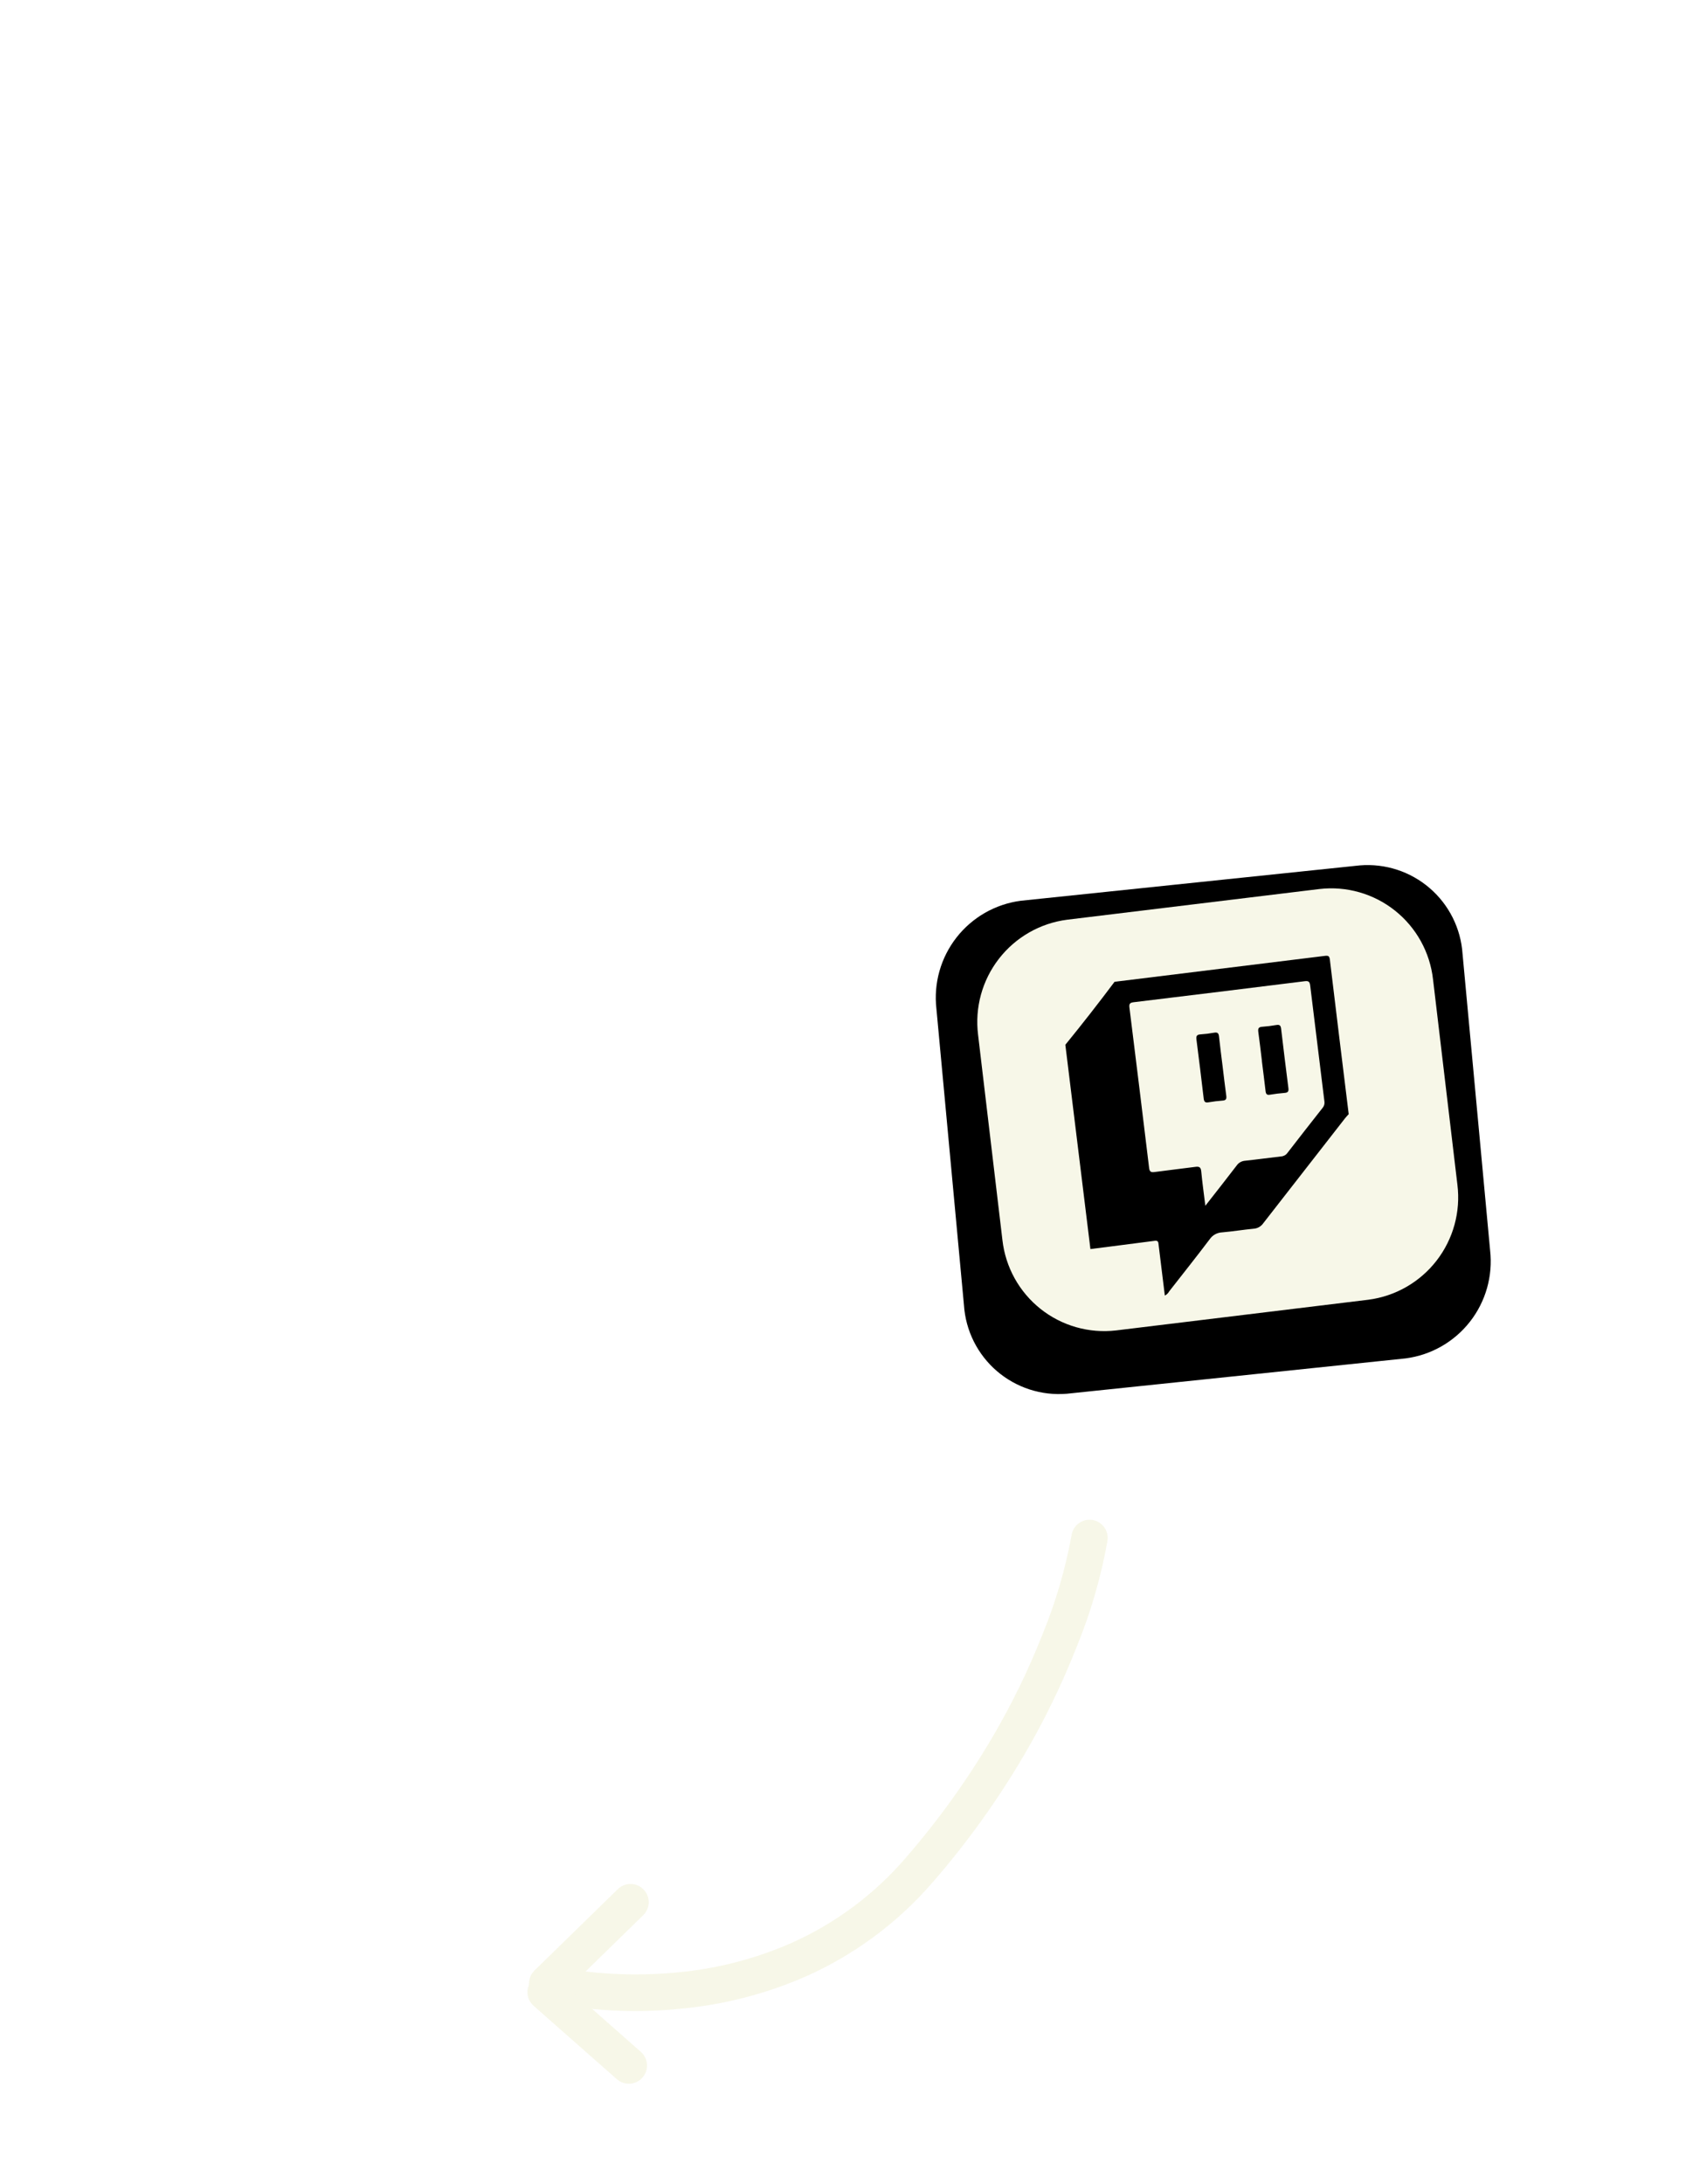
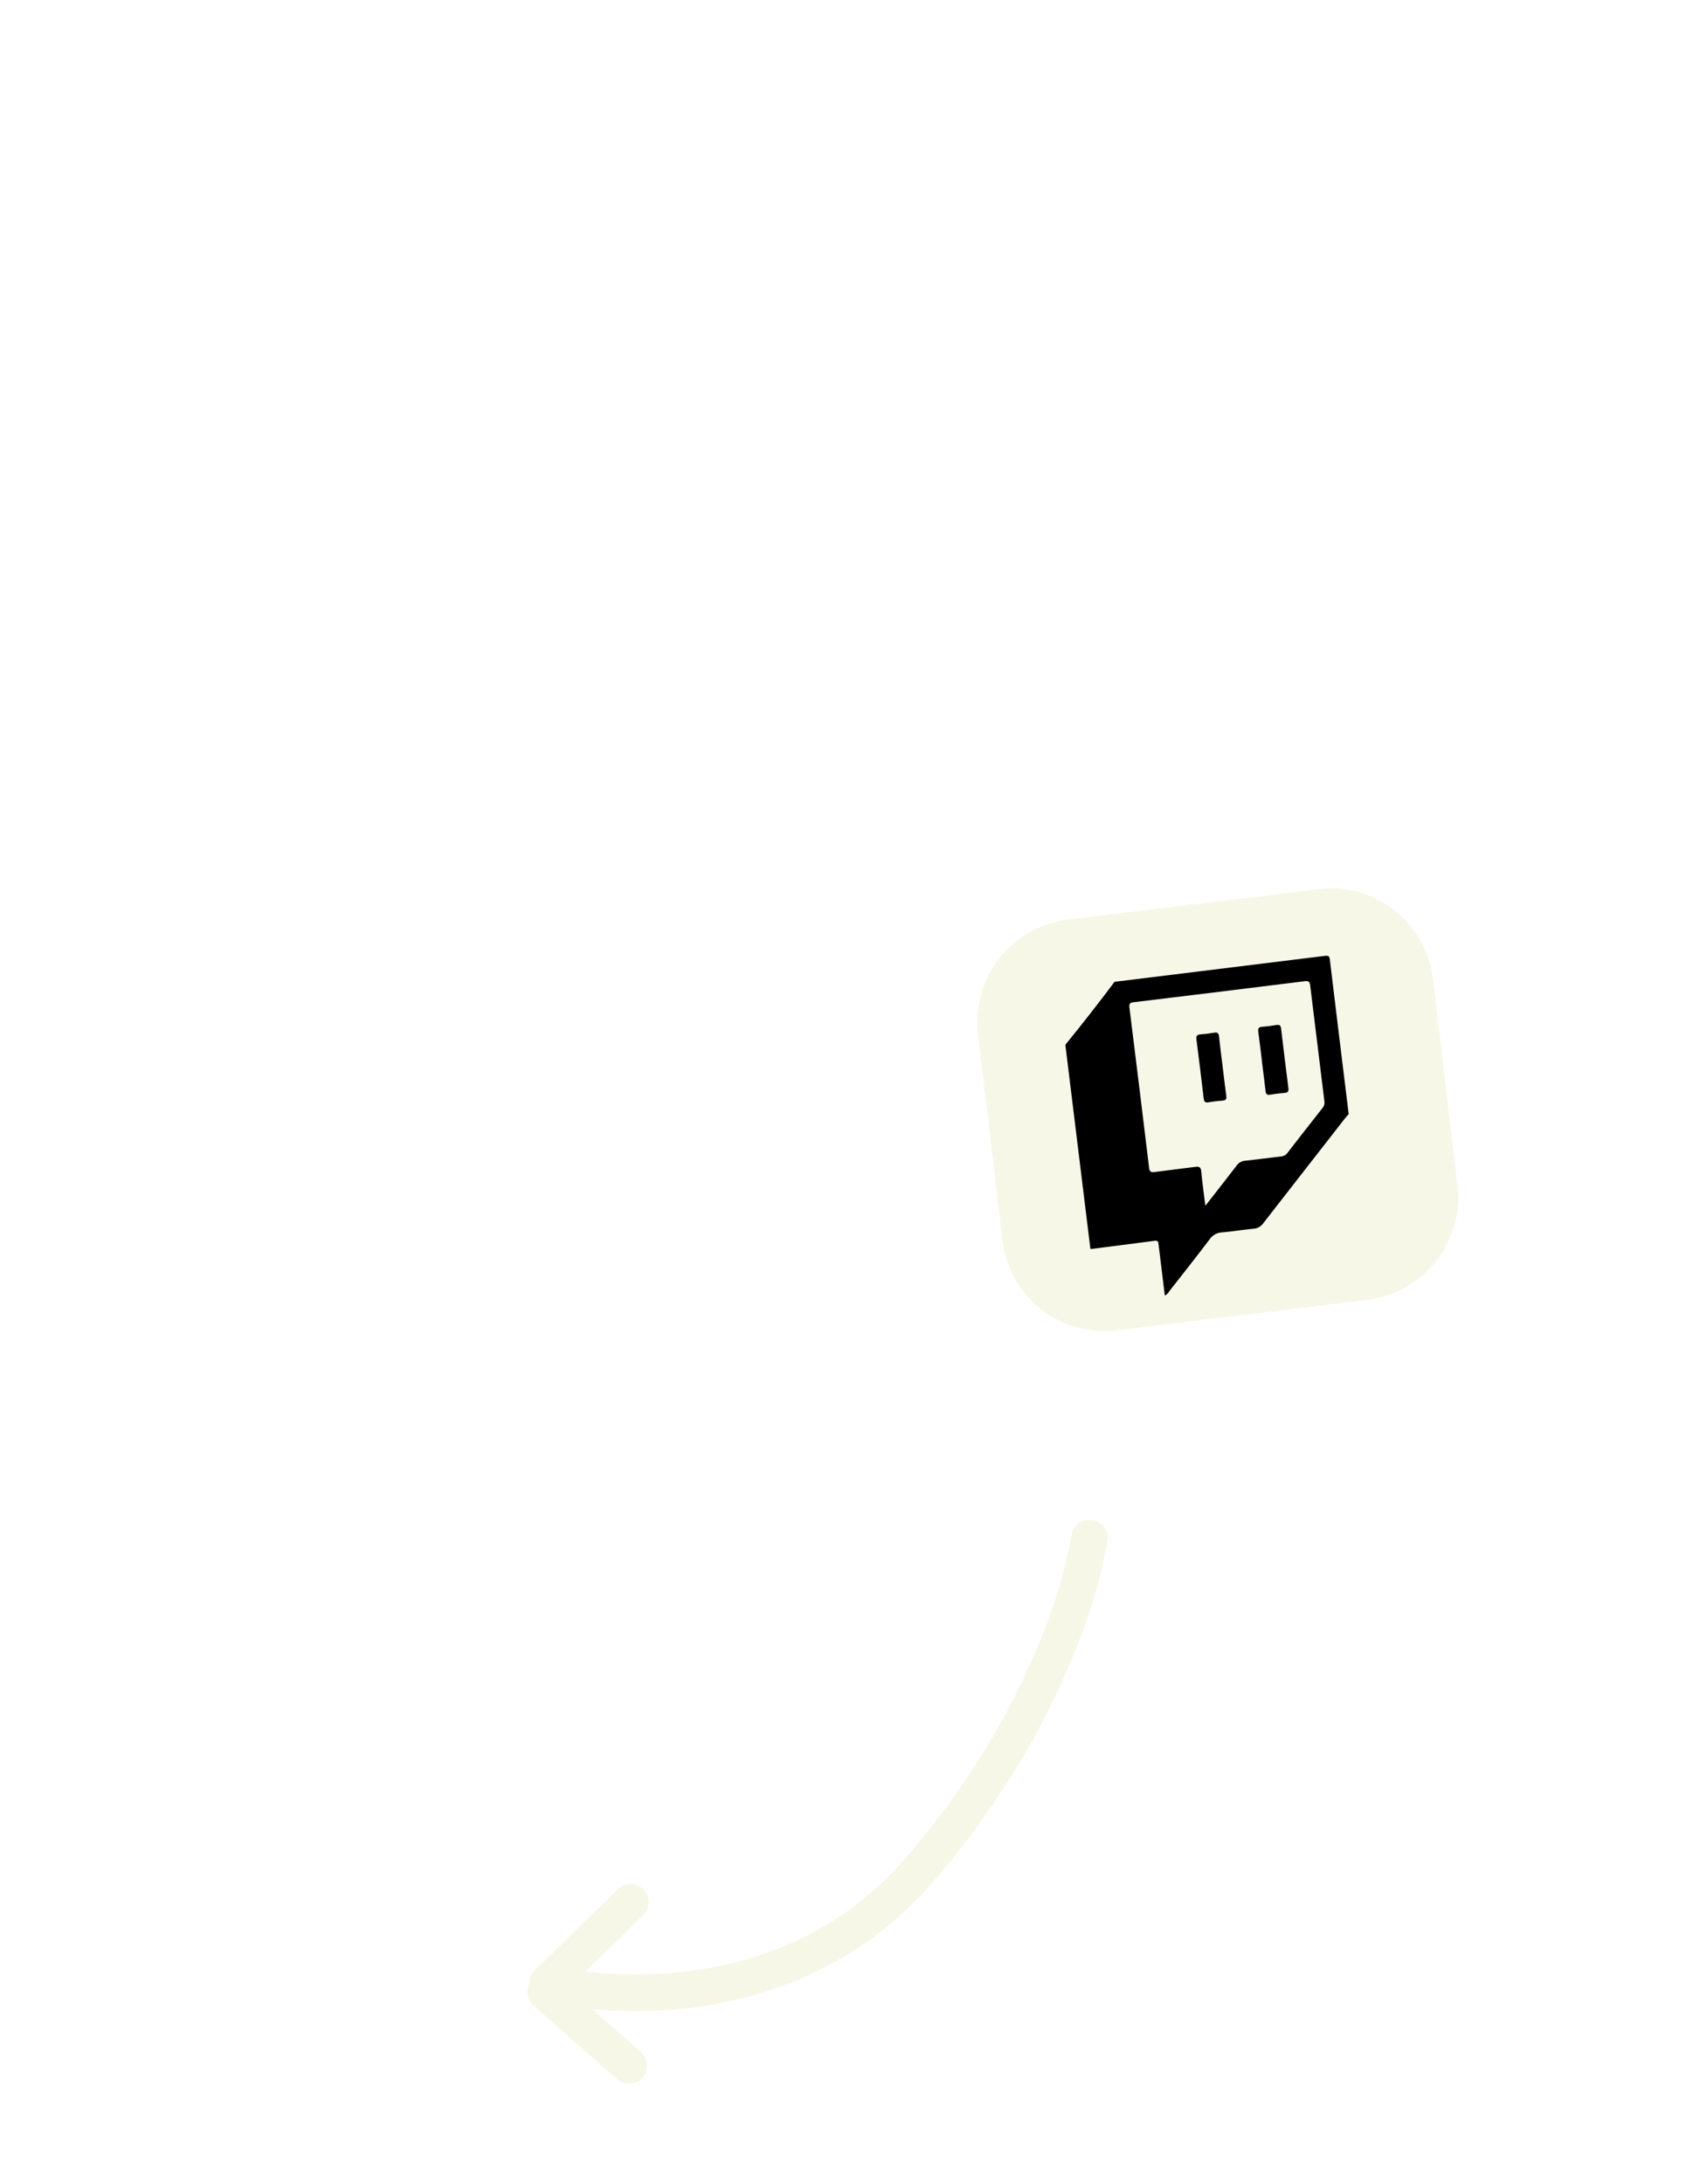
<svg xmlns="http://www.w3.org/2000/svg" width="139" height="180" viewBox="0 0 139 180" fill="none">
  <path d="M90.264 125.303C90.605 125.407 90.897 125.63 91.088 125.931C91.28 126.231 91.358 126.59 91.309 126.943C90.778 129.944 89.927 132.88 88.77 135.699C87.554 138.795 86.096 141.791 84.412 144.66C82.24 148.359 79.731 151.85 76.916 155.088C74.047 158.418 70.477 161.072 66.462 162.861C63.15 164.315 59.624 165.22 56.022 165.542C52.253 165.924 48.447 165.711 44.745 164.911C44.486 164.846 44.25 164.713 44.06 164.526C43.87 164.34 43.734 164.106 43.664 163.849C43.594 163.59 43.595 163.318 43.666 163.061C43.736 162.803 43.875 162.569 44.066 162.382L50.912 155.702C51.051 155.559 51.218 155.446 51.403 155.369C51.587 155.291 51.785 155.252 51.984 155.252C52.184 155.252 52.382 155.292 52.566 155.37C52.75 155.448 52.916 155.561 53.056 155.704C53.195 155.847 53.305 156.016 53.378 156.202C53.451 156.388 53.487 156.587 53.482 156.786C53.477 156.986 53.433 157.183 53.351 157.365C53.27 157.547 53.153 157.712 53.007 157.848L48.276 162.466C50.789 162.759 53.326 162.784 55.844 162.542C59.109 162.242 62.303 161.415 65.302 160.092C68.892 158.482 72.085 156.102 74.653 153.121C77.329 150.044 79.716 146.727 81.786 143.214C83.388 140.493 84.775 137.652 85.936 134.716C87.02 132.079 87.826 129.335 88.34 126.531C88.37 126.316 88.446 126.11 88.563 125.927C88.68 125.745 88.835 125.59 89.019 125.473C89.201 125.356 89.407 125.28 89.623 125.251C89.838 125.222 90.056 125.239 90.264 125.303Z" fill="#F7F7E8" />
  <path d="M51.455 171.663C51.232 171.603 51.025 171.492 50.852 171.339L43.974 165.276C43.684 165.011 43.51 164.643 43.489 164.251C43.467 163.858 43.601 163.474 43.861 163.179C44.12 162.884 44.485 162.703 44.877 162.675C45.269 162.646 45.656 162.772 45.956 163.027L52.835 169.09C53.089 169.314 53.26 169.617 53.32 169.95C53.38 170.283 53.326 170.626 53.166 170.925C53.006 171.223 52.749 171.458 52.439 171.592C52.128 171.726 51.782 171.751 51.455 171.663Z" fill="#F7F7E8" />
  <path d="M63.428 10.785L68.18 10.713L68.357 22.505L73.615 22.426L73.665 25.77L63.656 25.921L63.428 10.785ZM82.374 25.992C80.922 26.014 79.62 25.754 78.468 25.214C77.33 24.674 76.438 23.91 75.793 22.922C75.147 21.919 74.814 20.773 74.795 19.482L74.662 10.616L79.634 10.541L79.767 19.407C79.78 20.288 80.002 20.944 80.434 21.378C80.866 21.811 81.493 22.022 82.314 22.01C83.136 21.997 83.756 21.768 84.174 21.322C84.593 20.861 84.796 20.198 84.783 19.332L84.65 10.466L89.622 10.392L89.755 19.258C89.774 20.548 89.476 21.704 88.861 22.726C88.245 23.733 87.369 24.523 86.234 25.098C85.112 25.672 83.826 25.97 82.374 25.992ZM94.751 13.659L91.605 13.707L91.555 10.363L102.972 10.191L103.023 13.535L99.877 13.583L100.054 25.375L94.927 25.451L94.751 13.659ZM107.448 13.469L104.302 13.516L104.252 10.172L115.67 10.001L115.72 13.345L112.574 13.392L112.751 25.184L107.625 25.261L107.448 13.469ZM117.741 9.97L122.823 9.894L123.05 25.03L117.968 25.106L117.741 9.97Z" fill="white" />
-   <path d="M20.907 32.364C21.877 32.35 22.722 32.497 23.442 32.806C24.172 33.115 24.733 33.566 25.127 34.157C25.519 34.749 25.722 35.455 25.734 36.277C25.747 37.087 25.565 37.8 25.19 38.413C24.815 39.016 24.267 39.483 23.547 39.814C22.837 40.145 21.997 40.318 21.026 40.332L18.498 40.37L18.547 43.602L16.467 43.633L16.299 32.433L20.907 32.364ZM20.904 38.574C21.81 38.56 22.495 38.358 22.959 37.967C23.423 37.576 23.649 37.023 23.638 36.308C23.628 35.593 23.385 35.048 22.91 34.671C22.435 34.294 21.744 34.112 20.837 34.126L18.405 34.162L18.472 38.61L20.904 38.574ZM29.444 36.141C30.007 35.236 31.013 34.773 32.464 34.752L32.493 36.656C32.321 36.626 32.166 36.612 32.028 36.614C31.249 36.626 30.645 36.864 30.214 37.33C29.784 37.784 29.575 38.438 29.587 39.292L29.65 43.436L27.65 43.466L27.521 34.922L29.425 34.893L29.444 36.141ZM42.181 39.023C42.183 39.161 42.175 39.359 42.158 39.615L35.454 39.716C35.58 40.343 35.892 40.84 36.388 41.206C36.895 41.561 37.516 41.733 38.252 41.722C39.191 41.708 39.96 41.387 40.558 40.759L41.649 41.975C41.272 42.44 40.792 42.794 40.209 43.037C39.625 43.281 38.966 43.408 38.23 43.419C37.291 43.433 36.462 43.259 35.741 42.896C35.021 42.533 34.459 42.025 34.054 41.369C33.66 40.703 33.457 39.948 33.444 39.106C33.432 38.274 33.607 37.524 33.97 36.857C34.344 36.18 34.864 35.649 35.531 35.266C36.197 34.882 36.952 34.684 37.794 34.672C38.627 34.659 39.371 34.835 40.027 35.198C40.694 35.551 41.214 36.06 41.586 36.727C41.969 37.383 42.168 38.148 42.181 39.023ZM37.819 36.272C37.178 36.281 36.637 36.481 36.195 36.872C35.763 37.252 35.504 37.757 35.418 38.388L40.266 38.315C40.171 37.698 39.902 37.2 39.459 36.823C39.016 36.446 38.469 36.262 37.819 36.272ZM38.514 31.396L40.866 31.361L38.114 33.594L36.386 33.62L38.514 31.396ZM46.807 43.29C46.114 43.301 45.435 43.22 44.771 43.049C44.107 42.877 43.575 42.656 43.176 42.385L43.922 40.853C44.31 41.103 44.771 41.304 45.307 41.456C45.853 41.597 46.388 41.664 46.91 41.656C48.105 41.638 48.698 41.315 48.688 40.685C48.684 40.387 48.526 40.181 48.215 40.068C47.914 39.956 47.428 39.851 46.754 39.754C46.048 39.658 45.471 39.544 45.02 39.412C44.581 39.28 44.193 39.046 43.858 38.709C43.532 38.362 43.365 37.879 43.356 37.261C43.344 36.45 43.67 35.8 44.335 35.31C45.01 34.809 45.924 34.55 47.076 34.532C47.662 34.523 48.25 34.584 48.839 34.714C49.427 34.833 49.91 35.002 50.287 35.22L49.541 36.752C48.81 36.336 47.991 36.135 47.084 36.148C46.497 36.157 46.051 36.255 45.744 36.441C45.448 36.616 45.302 36.847 45.306 37.135C45.311 37.455 45.474 37.682 45.797 37.816C46.129 37.939 46.638 38.054 47.322 38.161C48.006 38.258 48.568 38.372 49.008 38.504C49.447 38.636 49.824 38.865 50.138 39.191C50.463 39.517 50.63 39.984 50.639 40.592C50.651 41.392 50.314 42.037 49.628 42.528C48.942 43.018 48.002 43.272 46.807 43.29ZM60.368 38.75C60.37 38.889 60.363 39.086 60.345 39.342L53.641 39.443C53.768 40.071 54.079 40.567 54.576 40.933C55.083 41.288 55.704 41.46 56.44 41.449C57.379 41.435 58.147 41.114 58.746 40.487L59.836 41.703C59.459 42.167 58.979 42.521 58.396 42.764C57.813 43.008 57.153 43.135 56.417 43.146C55.479 43.16 54.649 42.986 53.929 42.623C53.209 42.261 52.646 41.752 52.242 41.096C51.847 40.43 51.644 39.676 51.632 38.833C51.619 38.001 51.794 37.252 52.158 36.584C52.532 35.907 53.052 35.376 53.718 34.993C54.385 34.609 55.139 34.411 55.982 34.399C56.814 34.386 57.558 34.562 58.214 34.925C58.881 35.278 59.401 35.788 59.774 36.454C60.157 37.11 60.355 37.875 60.368 38.75ZM56.006 35.999C55.366 36.008 54.825 36.208 54.383 36.599C53.951 36.979 53.692 37.484 53.605 38.115L58.453 38.042C58.359 37.425 58.09 36.928 57.647 36.55C57.204 36.173 56.657 35.989 56.006 35.999ZM67.071 34.232C68.148 34.216 69.017 34.518 69.677 35.138C70.337 35.757 70.677 36.685 70.695 37.923L70.769 42.819L68.769 42.849L68.699 38.209C68.688 37.462 68.504 36.905 68.146 36.537C67.788 36.158 67.284 35.974 66.633 35.983C65.897 35.994 65.319 36.227 64.899 36.681C64.479 37.125 64.275 37.763 64.288 38.595L64.353 42.915L62.353 42.945L62.225 34.401L64.129 34.373L64.145 35.477C64.47 35.077 64.881 34.772 65.38 34.562C65.878 34.352 66.442 34.242 67.071 34.232ZM78.435 42.24C78.203 42.435 77.917 42.584 77.577 42.685C77.248 42.786 76.897 42.839 76.524 42.844C75.585 42.859 74.856 42.624 74.337 42.141C73.817 41.658 73.55 40.947 73.536 40.009L73.475 35.897L72.067 35.918L72.043 34.318L73.451 34.297L73.421 32.345L75.421 32.315L75.451 34.267L77.739 34.232L77.763 35.832L75.475 35.867L75.536 39.931C75.542 40.347 75.648 40.665 75.854 40.886C76.06 41.096 76.355 41.199 76.739 41.193C77.187 41.186 77.558 41.063 77.854 40.824L78.435 42.24ZM83.222 33.99C84.48 33.971 85.445 34.261 86.115 34.859C86.796 35.446 87.146 36.348 87.164 37.564L87.239 42.572L85.351 42.6L85.335 41.56C85.096 41.937 84.748 42.23 84.293 42.44C83.847 42.639 83.305 42.743 82.665 42.752C82.025 42.762 81.463 42.664 80.98 42.458C80.497 42.241 80.119 41.942 79.846 41.562C79.584 41.172 79.45 40.731 79.442 40.24C79.431 39.472 79.704 38.855 80.263 38.387C80.832 37.91 81.73 37.661 82.956 37.643L85.164 37.61L85.162 37.482C85.153 36.884 84.965 36.428 84.598 36.114C84.241 35.799 83.71 35.647 83.007 35.658C82.526 35.665 82.053 35.747 81.586 35.903C81.129 36.059 80.743 36.273 80.427 36.545L79.621 35.1C80.064 34.752 80.599 34.483 81.226 34.292C81.852 34.101 82.517 34.001 83.222 33.99ZM83.059 41.29C83.56 41.283 84.001 41.164 84.382 40.934C84.773 40.694 85.045 40.359 85.199 39.93L85.184 38.938L83.12 38.969C81.968 38.986 81.398 39.373 81.409 40.131C81.415 40.493 81.563 40.779 81.854 40.988C82.145 41.197 82.547 41.298 83.059 41.29ZM94.935 41.992C94.703 42.188 94.417 42.336 94.077 42.437C93.748 42.538 93.397 42.591 93.024 42.597C92.085 42.611 91.356 42.377 90.837 41.894C90.317 41.411 90.05 40.7 90.036 39.761L89.975 35.649L88.567 35.67L88.543 34.07L89.951 34.049L89.921 32.097L91.921 32.067L91.951 34.019L94.239 33.985L94.263 35.585L91.975 35.619L92.036 39.683C92.042 40.099 92.148 40.418 92.354 40.639C92.56 40.849 92.855 40.951 93.239 40.945C93.687 40.939 94.058 40.816 94.354 40.577L94.935 41.992ZM104.275 38.091C104.277 38.23 104.269 38.427 104.251 38.684L97.547 38.784C97.674 39.412 97.986 39.909 98.482 40.275C98.989 40.63 99.61 40.802 100.346 40.791C101.285 40.777 102.053 40.456 102.652 39.828L103.743 41.044C103.366 41.508 102.885 41.862 102.302 42.106C101.719 42.349 101.06 42.477 100.324 42.487C99.385 42.502 98.555 42.327 97.835 41.965C97.115 41.602 96.552 41.093 96.148 40.438C95.754 39.771 95.55 39.017 95.538 38.174C95.525 37.342 95.701 36.593 96.064 35.926C96.438 35.248 96.958 34.718 97.625 34.334C98.291 33.951 99.046 33.753 99.888 33.74C100.72 33.728 101.464 33.903 102.121 34.267C102.787 34.62 103.307 35.129 103.68 35.796C104.063 36.451 104.261 37.217 104.275 38.091ZM99.912 35.34C99.272 35.35 98.731 35.55 98.289 35.941C97.857 36.321 97.598 36.826 97.511 37.457L102.359 37.384C102.265 36.767 101.996 36.269 101.553 35.892C101.11 35.514 100.563 35.33 99.912 35.34ZM114.403 33.618L114.531 42.162L112.627 42.191L112.611 41.103C112.296 41.492 111.901 41.796 111.424 42.017C110.947 42.227 110.431 42.336 109.877 42.344C108.735 42.361 107.829 42.06 107.159 41.441C106.498 40.81 106.159 39.871 106.14 38.623L106.067 33.743L108.067 33.713L108.136 38.321C108.147 39.089 108.327 39.663 108.674 40.042C109.031 40.41 109.53 40.589 110.17 40.579C110.885 40.569 111.447 40.342 111.856 39.898C112.276 39.444 112.48 38.8 112.468 37.968L112.403 33.648L114.403 33.618ZM118.944 34.799C119.507 33.894 120.513 33.431 121.964 33.409L121.993 35.313C121.821 35.283 121.667 35.27 121.528 35.272C120.749 35.284 120.145 35.522 119.714 35.987C119.284 36.442 119.075 37.096 119.087 37.949L119.15 42.093L117.15 42.123L117.021 33.579L118.925 33.551L118.944 34.799Z" fill="white" />
-   <path d="M9.757 51.864L9.935 63.736L8.015 63.765L7.998 62.661C7.673 63.071 7.267 63.381 6.78 63.591C6.303 63.801 5.771 63.91 5.184 63.919C4.363 63.931 3.619 63.761 2.952 63.408C2.296 63.056 1.776 62.551 1.393 61.895C1.01 61.229 0.812 60.464 0.799 59.6C0.786 58.736 0.961 57.97 1.324 57.303C1.688 56.637 2.192 56.117 2.837 55.745C3.493 55.372 4.232 55.179 5.053 55.167C5.618 55.159 6.137 55.247 6.609 55.432C7.082 55.617 7.486 55.899 7.822 56.278L7.757 51.894L9.757 51.864ZM5.399 62.203C5.879 62.196 6.309 62.083 6.69 61.864C7.07 61.634 7.37 61.315 7.588 60.906C7.806 60.498 7.911 60.027 7.903 59.493C7.895 58.96 7.776 58.492 7.545 58.09C7.315 57.688 7.007 57.384 6.62 57.176C6.232 56.958 5.798 56.852 5.318 56.859C4.838 56.867 4.408 56.985 4.027 57.215C3.647 57.434 3.347 57.748 3.129 58.157C2.912 58.565 2.807 59.036 2.815 59.57C2.823 60.103 2.942 60.571 3.172 60.973C3.402 61.375 3.71 61.685 4.098 61.903C4.485 62.111 4.919 62.211 5.399 62.203ZM20.695 55.029L20.823 63.572L18.919 63.601L18.903 62.513C18.588 62.902 18.193 63.206 17.716 63.427C17.239 63.637 16.723 63.746 16.169 63.754C15.027 63.771 14.121 63.47 13.45 62.851C12.79 62.221 12.451 61.282 12.432 60.033L12.359 55.154L14.359 55.123L14.428 59.731C14.44 60.499 14.619 61.073 14.966 61.452C15.323 61.82 15.822 61.999 16.462 61.989C17.177 61.979 17.739 61.752 18.148 61.308C18.568 60.854 18.772 60.211 18.76 59.379L18.695 55.059L20.695 55.029ZM38.343 63.31L38.216 55.886L34.628 62.085L33.7 62.099L29.93 56.106L30.04 63.434L28.055 63.464L27.887 52.264L29.599 52.238L34.159 59.596L38.416 52.106L40.127 52.08L40.312 63.28L38.343 63.31ZM46.811 63.343C45.947 63.356 45.108 63.246 44.294 63.012C43.49 62.779 42.85 62.463 42.375 62.065L43.071 60.438C43.535 60.794 44.099 61.084 44.764 61.309C45.44 61.523 46.113 61.625 46.785 61.615C47.617 61.602 48.234 61.46 48.635 61.187C49.047 60.914 49.25 60.559 49.243 60.121C49.239 59.801 49.117 59.542 48.88 59.343C48.652 59.133 48.362 58.972 48.008 58.86C47.654 58.748 47.172 58.622 46.562 58.481C45.706 58.291 45.009 58.099 44.473 57.904C43.947 57.71 43.489 57.402 43.099 56.981C42.719 56.549 42.523 55.965 42.513 55.229C42.503 54.611 42.66 54.048 42.983 53.542C43.317 53.025 43.818 52.612 44.485 52.303C45.163 51.994 45.993 51.832 46.974 51.818C47.657 51.807 48.33 51.883 48.994 52.043C49.658 52.204 50.232 52.441 50.717 52.754L50.086 54.38C49.59 54.099 49.075 53.888 48.54 53.747C48.004 53.605 47.486 53.538 46.984 53.546C46.163 53.558 45.552 53.706 45.151 53.989C44.76 54.273 44.568 54.644 44.575 55.102C44.58 55.422 44.696 55.682 44.923 55.881C45.16 56.081 45.456 56.236 45.81 56.348C46.164 56.46 46.646 56.586 47.256 56.727C48.091 56.906 48.777 57.099 49.313 57.304C49.849 57.498 50.308 57.806 50.687 58.227C51.078 58.648 51.278 59.221 51.289 59.947C51.298 60.565 51.136 61.128 50.802 61.635C50.479 62.141 49.979 62.548 49.3 62.857C48.622 63.166 47.792 63.328 46.811 63.343ZM55.337 53.597L55.389 57.005L60.797 56.923L60.823 58.684L55.415 58.765L55.479 63.053L53.399 63.084L53.231 51.884L61.407 51.761L61.433 53.505L55.337 53.597ZM79.849 63.807C79.483 64.25 79.05 64.588 78.552 64.819C78.065 65.05 77.528 65.171 76.941 65.179C76.173 65.191 75.467 65.025 74.821 64.683C74.176 64.351 73.437 63.765 72.603 62.924C71.567 62.854 70.634 62.569 69.805 62.07C68.976 61.559 68.326 60.892 67.855 60.066C67.383 59.231 67.14 58.301 67.125 57.277C67.108 56.189 67.355 55.203 67.865 54.321C68.374 53.428 69.084 52.729 69.993 52.224C70.903 51.709 71.929 51.443 73.07 51.426C74.212 51.409 75.245 51.644 76.169 52.132C77.094 52.609 77.824 53.281 78.36 54.148C78.896 55.014 79.172 55.997 79.189 57.096C79.202 57.981 79.038 58.805 78.698 59.568C78.357 60.32 77.876 60.967 77.254 61.51C76.633 62.042 75.908 62.431 75.079 62.679C75.394 63.005 75.701 63.24 76.002 63.385C76.303 63.53 76.624 63.6 76.966 63.594C77.702 63.584 78.337 63.275 78.872 62.67L79.849 63.807ZM69.221 57.245C69.232 57.992 69.413 58.667 69.763 59.27C70.113 59.862 70.59 60.324 71.192 60.657C71.794 60.978 72.469 61.133 73.216 61.122C73.962 61.111 74.632 60.936 75.224 60.596C75.816 60.246 76.279 59.769 76.611 59.167C76.943 58.554 77.104 57.874 77.093 57.127C77.081 56.38 76.901 55.711 76.55 55.119C76.2 54.516 75.724 54.054 75.121 53.732C74.519 53.4 73.844 53.239 73.098 53.25C72.351 53.261 71.681 53.442 71.089 53.792C70.497 54.132 70.035 54.608 69.702 55.222C69.37 55.824 69.209 56.499 69.221 57.245ZM86.296 62.75C84.749 62.774 83.537 62.36 82.66 61.509C81.783 60.647 81.332 59.405 81.308 57.784L81.213 51.464L83.293 51.433L83.387 57.673C83.42 59.87 84.386 60.955 86.284 60.926C88.172 60.898 89.1 59.785 89.067 57.588L88.973 51.348L91.021 51.317L91.116 57.637C91.141 59.258 90.727 60.513 89.876 61.4C89.036 62.277 87.842 62.727 86.296 62.75ZM102.476 60.603L102.502 62.347L94.102 62.473L93.934 51.273L102.11 51.151L102.137 52.895L96.04 52.986L96.084 55.898L101.492 55.817L101.518 57.529L96.11 57.61L96.156 60.698L102.476 60.603ZM108.296 62.42C107.432 62.433 106.592 62.323 105.778 62.09C104.974 61.857 104.335 61.541 103.859 61.143L104.555 59.516C105.019 59.872 105.584 60.162 106.249 60.387C106.924 60.601 107.598 60.703 108.27 60.692C109.102 60.68 109.718 60.537 110.12 60.265C110.532 59.992 110.734 59.637 110.728 59.199C110.723 58.879 110.602 58.62 110.364 58.42C110.137 58.211 109.846 58.05 109.493 57.938C109.139 57.825 108.657 57.699 108.047 57.559C107.19 57.369 106.494 57.177 105.957 56.982C105.432 56.787 104.974 56.48 104.583 56.059C104.203 55.627 104.008 55.043 103.997 54.307C103.988 53.688 104.145 53.126 104.468 52.62C104.801 52.102 105.302 51.69 105.969 51.381C106.648 51.072 107.477 50.91 108.459 50.895C109.141 50.885 109.815 50.96 110.479 51.121C111.142 51.282 111.717 51.519 112.202 51.831L111.57 53.457C111.075 53.177 110.56 52.966 110.024 52.824C109.488 52.683 108.97 52.616 108.469 52.624C107.647 52.636 107.036 52.784 106.635 53.067C106.244 53.35 106.053 53.721 106.059 54.18C106.064 54.5 106.18 54.76 106.407 54.959C106.645 55.158 106.941 55.314 107.294 55.426C107.648 55.538 108.13 55.664 108.74 55.804C109.575 55.984 110.261 56.176 110.798 56.382C111.334 56.576 111.792 56.884 112.172 57.305C112.562 57.726 112.763 58.299 112.774 59.025C112.783 59.643 112.621 60.206 112.287 60.712C111.964 61.218 111.463 61.626 110.785 61.935C110.107 62.244 109.277 62.406 108.296 62.42ZM116.858 52.69L113.146 52.745L113.119 50.986L122.623 50.843L122.65 52.603L118.938 52.659L119.079 62.099L116.999 62.13L116.858 52.69Z" fill="white" />
  <g filter="url(#filter0_d_245_902)">
-     <path d="M84.159 74.229L112.113 71.314C113.149 71.229 114.192 71.351 115.18 71.673C116.169 71.995 117.084 72.511 117.871 73.189C118.659 73.868 119.304 74.696 119.769 75.627C120.233 76.557 120.508 77.57 120.578 78.608L122.85 103.041C123.088 105.14 122.493 107.25 121.191 108.914C119.89 110.579 117.987 111.666 115.892 111.941L87.938 114.856C86.901 114.94 85.858 114.818 84.87 114.496C83.881 114.174 82.966 113.658 82.178 112.98C81.391 112.301 80.746 111.472 80.281 110.542C79.817 109.612 79.542 108.598 79.473 107.561L77.201 83.129C76.962 81.029 77.557 78.919 78.859 77.255C80.16 75.59 82.064 74.503 84.159 74.229Z" fill="black" />
-   </g>
+     </g>
  <path d="M87.992 75.789L108.776 73.262C109.88 73.133 110.999 73.224 112.068 73.529C113.137 73.834 114.135 74.347 115.006 75.039C115.876 75.731 116.601 76.587 117.14 77.56C117.678 78.533 118.019 79.602 118.144 80.707L120.154 97.632C120.43 99.864 119.812 102.114 118.432 103.891C117.053 105.667 115.026 106.825 112.796 107.11L92.012 109.637C90.907 109.765 89.789 109.674 88.72 109.37C87.651 109.065 86.652 108.552 85.782 107.86C84.912 107.168 84.187 106.312 83.648 105.339C83.11 104.367 82.769 103.297 82.644 102.193L80.635 85.267C80.358 83.035 80.976 80.784 82.355 79.008C83.734 77.231 85.761 76.074 87.992 75.789Z" fill="#F7F7E8" />
  <path d="M91.888 80.908C97.663 80.199 103.437 79.487 109.212 78.773C109.518 78.736 109.602 78.777 109.641 79.1C110.147 83.34 110.672 87.577 111.192 91.815C111.095 91.922 110.991 92.025 110.902 92.139C108.65 95.022 106.401 97.907 104.155 100.795C104.066 100.926 103.949 101.036 103.813 101.115C103.676 101.195 103.523 101.242 103.365 101.254C102.492 101.337 101.623 101.482 100.748 101.557C100.548 101.566 100.352 101.622 100.176 101.719C100 101.816 99.849 101.953 99.735 102.119C98.643 103.565 97.508 104.988 96.393 106.416C96.312 106.566 96.186 106.688 96.033 106.763L95.521 102.594C95.498 102.405 95.509 102.211 95.208 102.25C93.438 102.483 91.669 102.705 89.898 102.932L87.831 86.098C89.219 84.394 90.571 82.664 91.888 80.908ZM99.375 99.361C100.293 98.187 101.137 97.12 101.961 96.04C102.04 95.928 102.143 95.835 102.262 95.769C102.382 95.702 102.515 95.662 102.651 95.653C103.646 95.547 104.626 95.411 105.616 95.298C105.717 95.293 105.816 95.265 105.905 95.217C105.994 95.169 106.072 95.102 106.132 95.02C107.099 93.769 108.072 92.522 109.051 91.282C109.111 91.209 109.154 91.124 109.177 91.033C109.201 90.942 109.204 90.847 109.188 90.754C108.792 87.573 108.402 84.39 108.016 81.207C107.979 80.909 107.885 80.82 107.575 80.858C102.869 81.445 98.161 82.023 93.453 82.592C93.141 82.63 93.079 82.739 93.115 83.036C93.665 87.438 94.205 91.841 94.737 96.245C94.776 96.559 94.885 96.624 95.182 96.584C96.299 96.432 97.419 96.309 98.536 96.16C98.864 96.114 99.002 96.177 99.035 96.536C99.119 97.432 99.246 98.33 99.373 99.363L99.375 99.361Z" fill="black" />
  <path d="M104.038 87.436C103.94 86.634 103.851 85.834 103.739 85.037C103.704 84.757 103.761 84.633 104.059 84.613C104.454 84.585 104.846 84.537 105.235 84.468C105.511 84.421 105.59 84.525 105.621 84.785C105.812 86.413 106.012 88.04 106.22 89.666C106.252 89.924 106.194 90.042 105.919 90.062C105.511 90.094 105.104 90.145 104.7 90.212C104.444 90.257 104.367 90.153 104.338 89.918C104.245 89.089 104.135 88.262 104.033 87.437L104.038 87.436Z" fill="black" />
  <path d="M100.796 87.871C100.896 88.683 100.986 89.496 101.1 90.307C101.132 90.57 101.069 90.676 100.799 90.696C100.407 90.725 100.014 90.773 99.626 90.84C99.352 90.887 99.269 90.783 99.237 90.527C99.047 88.902 98.847 87.278 98.639 85.655C98.604 85.368 98.682 85.261 98.967 85.24C99.346 85.215 99.723 85.169 100.097 85.101C100.393 85.047 100.473 85.156 100.502 85.434C100.587 86.248 100.696 87.058 100.796 87.871Z" fill="black" />
  <defs>
    <filter id="filter0_d_245_902" x="61.149" y="55.288" width="77.752" height="75.594" filterUnits="userSpaceOnUse" color-interpolation-filters="sRGB">
      <feFlood flood-opacity="0" result="BackgroundImageFix" />
      <feColorMatrix in="SourceAlpha" type="matrix" values="0 0 0 0 0 0 0 0 0 0 0 0 0 0 0 0 0 0 127 0" result="hardAlpha" />
      <feOffset />
      <feGaussianBlur stdDeviation="8" />
      <feColorMatrix type="matrix" values="0 0 0 0 0.114 0 0 0 0 0.125 0 0 0 0 0.11 0 0 0 0.071 0" />
      <feBlend mode="normal" in2="BackgroundImageFix" result="effect1_dropShadow_245_902" />
      <feBlend mode="normal" in="SourceGraphic" in2="effect1_dropShadow_245_902" result="shape" />
    </filter>
  </defs>
</svg>